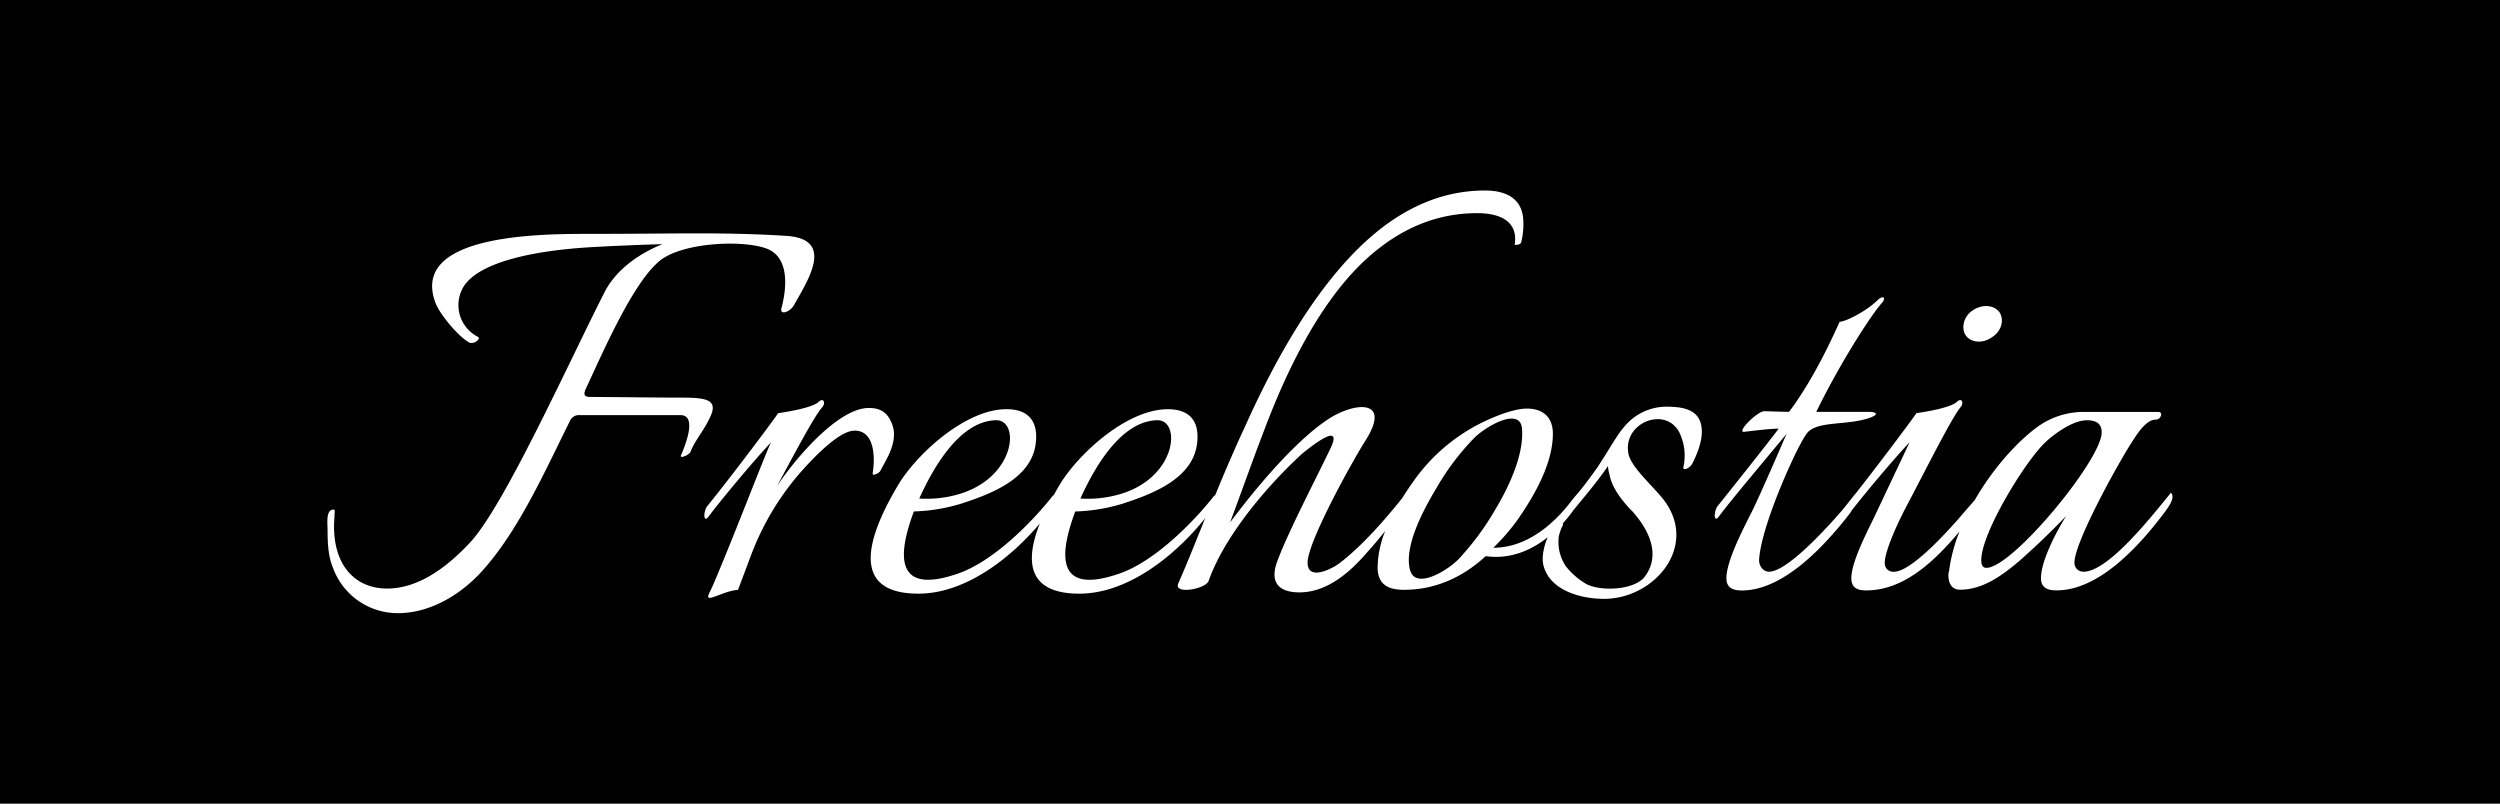
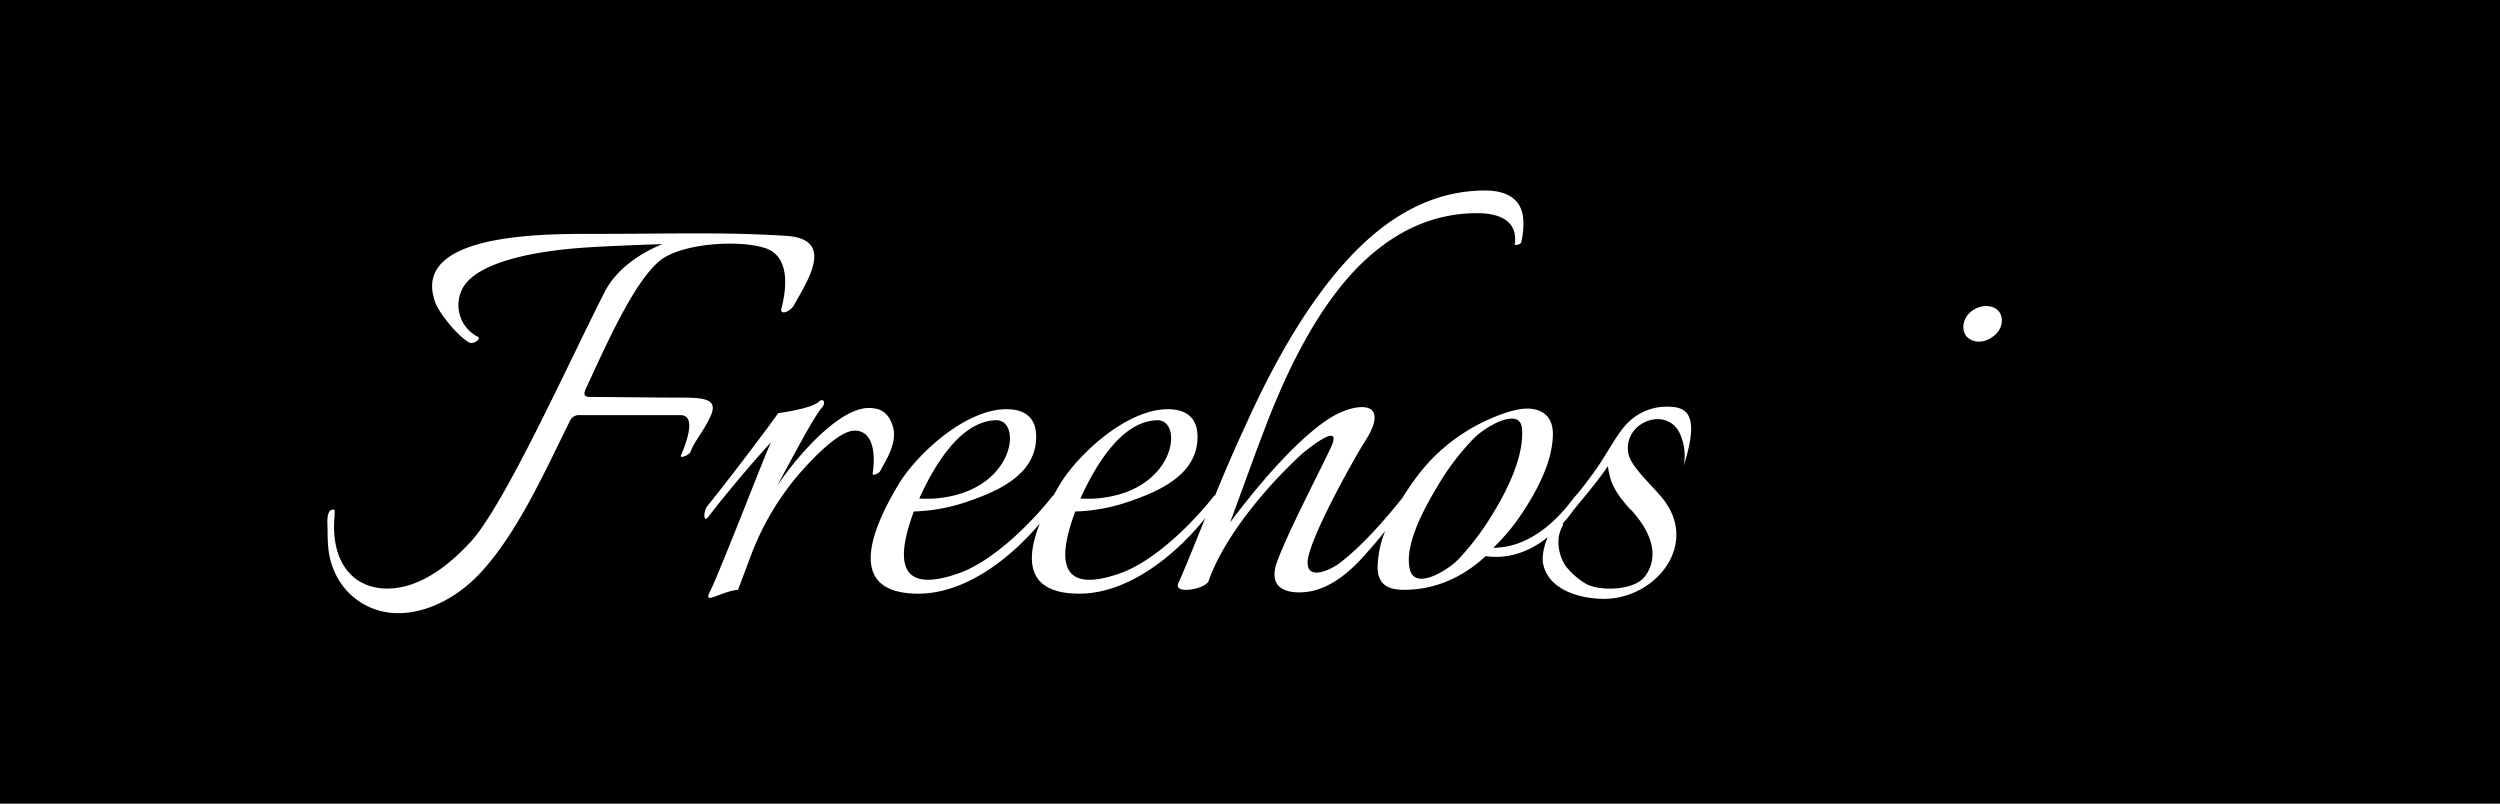
<svg xmlns="http://www.w3.org/2000/svg" id="Layer_1" data-name="Layer 1" viewBox="0 0 823.33 264.67">
  <rect width="823.33" height="264.67" />
  <g>
    <path d="M284.18,190.56c-8.52,0-24.3-.22-30.05-.22-1.92,0-2.35-.64-1.71-2.34,6.18-13.22,16-36,24.94-42.84,7.46-5.55,26-6.61,34.32-3.84,7.89,2.56,7.25,12.58,5.33,19.82-.64,2.56,3.19,1.07,4.26-1.28,4.69-8.31,13.43-21.74-3-22.59-20.47-1.28-35.39-.64-64.38-.64-16.83,0-58.82.21-50.94,22.38,1.28,3.84,7.68,11.51,11.3,13.43,1.49.64,4-1.28,2.77-1.92a11.71,11.71,0,0,1-4.48-16.84c5.55-8.1,23.88-11.51,40.29-12.57,6.39-.43,22-1.07,24.94-1.07-5.33,2.13-14.5,7-19,15.77-11.94,23.45-32.83,69.92-44.13,82.28-8.09,8.74-17.47,15.35-27.49,15.35s-17.48-7-17.48-20.47c0-1.7.21-3.41.21-5.11,0-.43-.21-.43-.42-.43-2.56,0-1.92,4.69-1.92,6.82,0,4.05.21,8.53,1.7,12.15a22.69,22.69,0,0,0,21.53,15.14c9.81,0,19.61-5.33,26.86-13,12.57-13.42,21.53-33.89,29.84-50.51a3.16,3.16,0,0,1,3-1.71h33.26c5.32,0,2.13,8.74.21,13.22-.64,1.28,2.77,0,3.2-1.28,1.27-3.41,4.05-6.4,6.18-10.87C296.54,191.2,292.28,190.56,284.18,190.56Z" transform="translate(-59.66 -59.61)" style="fill: #fff" />
    <path d="M347.06,215.5c-.22,1.06,2.13,0,2.55-.86,1.28-2.77,6.19-9.38,3.84-15.34-1.49-4.05-4.05-5.33-7.67-5.33-10.23,0-24.51,17.05-30.27,25.79,5.54-10.23,12.36-23.23,14.92-26,1.28-1.49.43-3.41-1.28-1.7-2.34,1.92-10.23,3.2-13.21,3.62-2.35,3.41-15.14,20.47-23.24,30.48-1.49,1.71-1.49,6.18.43,3.41,3.84-5.11,14.28-17.69,20.46-24.3-1.7,3.41-10.44,26.22-16.2,40.08-1.49,3.62-2.77,6.82-4.05,9.38-2.13,4.26,3.84-.43,9.38-.86l4.48-11.93A89.34,89.34,0,0,1,323,215.5c6.39-7.25,13.64-14.07,18.12-14.07C347.7,201.43,347.91,210.17,347.06,215.5Z" transform="translate(-59.66 -59.61)" style="fill: #fff" />
-     <path d="M608.15,193.54a18.11,18.11,0,0,0-13.21,6.18c-3,3.41-4.69,7-9.38,14.07-1.7,2.35-4.9,6.82-7.25,9.38a7.14,7.14,0,0,0-.67.89,1.41,1.41,0,0,0-.18.17C570.85,233,561.9,240,551.46,240a68.28,68.28,0,0,0,8.1-9.38c5.33-7.67,11.51-18.33,11.51-28.14,0-6.18-4.05-8.31-8.53-8.31-5.54,0-14.71,4.26-19.18,7a59.77,59.77,0,0,0-18.12,16.84c-1.31,1.81-2.65,3.8-3.94,5.91a.17.17,0,0,0-.11.06c-5.11,6.4-13,15.56-20.67,21.32-2.35,1.7-10.23,5.75-10.23-.43,0-6.82,14.92-33.68,19-40.07,8.31-13-1.92-13-10.66-8.1-8.74,5.11-21.1,17.9-33.89,35,3.41-9,7.24-20,11.29-30.49,8.1-21.52,19.4-43.9,34.75-57.33,9.8-8.53,21.31-14.07,35.38-14.07,7.67,0,13.43,2.77,12.36,10.23-.21.21.22.21.43.21.64,0,1.49-.21,1.7-.85a25,25,0,0,0,.64-7.89c-.64-6.82-6-9.16-12.57-9.16-14.92,0-27.5,6.39-37.94,15.56-17.69,15.56-31.34,40.5-40.93,61.81-3.66,7.86-7,15.67-10.08,23.19a1.14,1.14,0,0,0-.15-.17c-5.75,7.46-19.39,22-32,26-20.46,6.82-19-6.82-13.85-20.68a59.44,59.44,0,0,0,15.56-2.56c9.8-3.19,22.8-8.1,24.51-19.39.85-5.76-.64-11.73-9.59-11.73-13,0-28.35,13.65-35,23.88-.83,1.37-1.75,2.92-2.67,4.59l-.1-.12c-5.75,7.46-19.39,22-32,26-20.46,6.82-19-6.82-13.86-20.68a59.3,59.3,0,0,0,15.56-2.56c9.81-3.19,22.81-8.1,24.52-19.39.85-5.76-.64-11.73-9.59-11.73-13,0-28.35,13.65-35,23.88-7.25,11.93-20.25,36.87,6,36.87,15.77,0,30.72-12.08,40-23.11-4.47,11.27-5,23.11,13,23.11,16.62,0,32.33-13.41,41.48-24.89-3.13,7.7-6,15-8.87,21.48-1.71,3.84,9.16,1.92,10-.85,5.33-14.92,19.18-31.12,30.48-41.57,2.77-2.34,14.49-11.72,9.38-1.49-4.05,8.53-13.65,26.86-17.27,36.66-3,8.1,1.92,10.24,7.25,10.24,9.38,0,16.84-6.83,22.38-13.22q3-3.34,5.91-7a33.77,33.77,0,0,0-2.5,11.91c0,6.18,4.05,7.46,8.74,7.46,9.59,0,18.75-3.62,26.85-11.08,7.84,1.1,14.77-1.71,20.44-6.24-1.32,3-2,6.55-1.47,9,1.92,8.53,12.36,11.3,20,11.3,16.62,0,31.12-17.27,19.82-32.4-3.2-4.27-10.66-10.66-11.72-15.14-2.35-10.87,13.43-16.62,17.26-6a17.31,17.31,0,0,1,.86,9.8c-.64,1.92,2.13.85,3-1.06,1.49-3,3-6.83,3-10.24C620.09,194.39,614.12,193.54,608.15,193.54ZM440.84,198c7.88,0,6.39,18.75-12.15,24.3a37.68,37.68,0,0,1-13.22,1.49C419.73,214.43,428.47,198.23,440.84,198Zm-53.08,0c7.89,0,6.4,18.75-12.14,24.3a37.7,37.7,0,0,1-13.22,1.49C366.66,214.43,375.4,198.23,387.76,198Zm152,46c-3.62,3.62-14.06,10-15.77,3.2-1.92-7.68,4.26-19.4,8.74-26.86a82.36,82.36,0,0,1,12.15-16.2c3.62-3.84,15.13-10.66,16-3.62.85,8.73-4.48,19.82-9,27.28A89.39,89.39,0,0,1,539.73,244.06Zm57.13-16.41c8.31,9.16,8.52,16.83,4.26,22.16-3.62,4.27-14.49,4.69-19.18,2.13a24.16,24.16,0,0,1-6.61-5.75,14.44,14.44,0,0,1-2.35-9.81,15,15,0,0,1,1.28-3.62.49.49,0,0,0,0-.65,47.24,47.24,0,0,0,3.43-4.25,3.28,3.28,0,0,0,.2-.31,7.19,7.19,0,0,0,.66-.76c2.77-3.41,6.82-8.1,10.65-13.64a10.88,10.88,0,0,0,.43,2.56C590.46,220.18,593.66,224.23,596.86,227.65Z" transform="translate(-59.66 -59.61)" style="fill: #fff" />
+     <path d="M608.15,193.54a18.11,18.11,0,0,0-13.21,6.18c-3,3.41-4.69,7-9.38,14.07-1.7,2.35-4.9,6.82-7.25,9.38a7.14,7.14,0,0,0-.67.89,1.41,1.41,0,0,0-.18.17C570.85,233,561.9,240,551.46,240a68.28,68.28,0,0,0,8.1-9.38c5.33-7.67,11.51-18.33,11.51-28.14,0-6.18-4.05-8.31-8.53-8.31-5.54,0-14.71,4.26-19.18,7a59.77,59.77,0,0,0-18.12,16.84c-1.31,1.81-2.65,3.8-3.94,5.91a.17.17,0,0,0-.11.06c-5.11,6.4-13,15.56-20.67,21.32-2.35,1.7-10.23,5.75-10.23-.43,0-6.82,14.92-33.68,19-40.07,8.31-13-1.92-13-10.66-8.1-8.74,5.11-21.1,17.9-33.89,35,3.41-9,7.24-20,11.29-30.49,8.1-21.52,19.4-43.9,34.75-57.33,9.8-8.53,21.31-14.07,35.38-14.07,7.67,0,13.43,2.77,12.36,10.23-.21.21.22.21.43.21.64,0,1.49-.21,1.7-.85a25,25,0,0,0,.64-7.89c-.64-6.82-6-9.16-12.57-9.16-14.92,0-27.5,6.39-37.94,15.56-17.69,15.56-31.34,40.5-40.93,61.81-3.66,7.86-7,15.67-10.08,23.19a1.14,1.14,0,0,0-.15-.17c-5.75,7.46-19.39,22-32,26-20.46,6.82-19-6.82-13.85-20.68a59.44,59.44,0,0,0,15.56-2.56c9.8-3.19,22.8-8.1,24.51-19.39.85-5.76-.64-11.73-9.59-11.73-13,0-28.35,13.65-35,23.88-.83,1.37-1.75,2.92-2.67,4.59l-.1-.12c-5.75,7.46-19.39,22-32,26-20.46,6.82-19-6.82-13.86-20.68a59.3,59.3,0,0,0,15.56-2.56c9.81-3.19,22.81-8.1,24.52-19.39.85-5.76-.64-11.73-9.59-11.73-13,0-28.35,13.65-35,23.88-7.25,11.93-20.25,36.87,6,36.87,15.77,0,30.72-12.08,40-23.11-4.47,11.27-5,23.11,13,23.11,16.62,0,32.33-13.41,41.48-24.89-3.13,7.7-6,15-8.87,21.48-1.71,3.84,9.16,1.92,10-.85,5.33-14.92,19.18-31.12,30.48-41.57,2.77-2.34,14.49-11.72,9.38-1.49-4.05,8.53-13.65,26.86-17.27,36.66-3,8.1,1.92,10.24,7.25,10.24,9.38,0,16.84-6.83,22.38-13.22q3-3.34,5.91-7a33.77,33.77,0,0,0-2.5,11.91c0,6.18,4.05,7.46,8.74,7.46,9.59,0,18.75-3.62,26.85-11.08,7.84,1.1,14.77-1.71,20.44-6.24-1.32,3-2,6.55-1.47,9,1.92,8.53,12.36,11.3,20,11.3,16.62,0,31.12-17.27,19.82-32.4-3.2-4.27-10.66-10.66-11.72-15.14-2.35-10.87,13.43-16.62,17.26-6a17.31,17.31,0,0,1,.86,9.8C620.09,194.39,614.12,193.54,608.15,193.54ZM440.84,198c7.88,0,6.39,18.75-12.15,24.3a37.68,37.68,0,0,1-13.22,1.49C419.73,214.43,428.47,198.23,440.84,198Zm-53.08,0c7.89,0,6.4,18.75-12.14,24.3a37.7,37.7,0,0,1-13.22,1.49C366.66,214.43,375.4,198.23,387.76,198Zm152,46c-3.62,3.62-14.06,10-15.77,3.2-1.92-7.68,4.26-19.4,8.74-26.86a82.36,82.36,0,0,1,12.15-16.2c3.62-3.84,15.13-10.66,16-3.62.85,8.73-4.48,19.82-9,27.28A89.39,89.39,0,0,1,539.73,244.06Zm57.13-16.41c8.31,9.16,8.52,16.83,4.26,22.16-3.62,4.27-14.49,4.69-19.18,2.13a24.16,24.16,0,0,1-6.61-5.75,14.44,14.44,0,0,1-2.35-9.81,15,15,0,0,1,1.28-3.62.49.49,0,0,0,0-.65,47.24,47.24,0,0,0,3.43-4.25,3.28,3.28,0,0,0,.2-.31,7.19,7.19,0,0,0,.66-.76c2.77-3.41,6.82-8.1,10.65-13.64a10.88,10.88,0,0,0,.43,2.56C590.46,220.18,593.66,224.23,596.86,227.65Z" transform="translate(-59.66 -59.61)" style="fill: #fff" />
    <path d="M715.58,170.73c3.2-1.91,4.26-5.75,2.56-8.31-1.71-2.34-5.55-2.77-8.74-.64-3,1.92-4,5.76-2.35,8.31C708.76,172.44,712.59,172.87,715.58,170.73Z" transform="translate(-59.66 -59.61)" style="fill: #fff" />
-     <path d="M774.62,221.89c-5.76,7-20.46,26-28.78,26a2.91,2.91,0,0,1-3-3c0-6.82,14.92-33.68,19.18-40.07,1.49-2.35,4.48-7,7.46-7a1.86,1.86,0,0,0,1.92-1.7c0-.64-.43-.85-1.06-.85H745.84a26,26,0,0,0-16,5.54c-7.17,5.52-14.46,14.15-19.88,23.56l-2.71,3.08c-6.83,8.1-18.34,20.46-23.88,20.46a2.79,2.79,0,0,1-3-3c0-3.2,3.2-11.08,7.25-18.76,5.75-10.87,14.92-29.2,17.69-32.4,1.28-1.49.42-3.41-1.28-1.7-2.35,1.92-10.23,3.2-13.22,3.62-2.07,3-12.28,16.65-20.21,26.7l0-.05-4.05,5.11c-7,8.1-18.76,20.46-24.3,20.46-1.71,0-3.63-1.7-3.2-4.69,1.06-11.5,12.36-36.44,15.56-40.71,3-4.26,12.36-2.77,19.61-4.9,4.47-1.28,3.84-2.34.85-2.34H657.82c8.1-16.63,18.54-32.62,21.74-36,1.28-1.7.21-2.55-1.71-.64-3.2,3.2-10,6.83-12.36,7-5.33,11.94-10.87,21.95-16.63,29.63-2.13,0-7.88-.22-8.1-.22-2.34,0-9.16,6.82-6.82,6.82.22,0,8.1-1.06,11.51-1.06-5.54,7.25-14.92,19-20,25.36-1.49,1.71-1.49,6.18.42,3.41,3.41-4.69,17.27-21.1,22.17-27.07,0,0-9,20.89-11.51,25.79-2.56,5.12-8.31,16-8.31,21.75,0,3.19,2.13,4.05,5.11,4.05,13.65,0,27.07-14.5,35.39-25.16a13.81,13.81,0,0,0,.84-1.29c4.59-5.87,13.47-16.48,19-22.37l-10.87,23c-2.35,5.12-8.32,16-8.32,21.75,0,3.19,1.92,4.05,4.91,4.05,12.45,0,22.52-9.65,30.72-19.41a51.92,51.92,0,0,0-3.44,13,3.54,3.54,0,0,0-.22,1.49c0,2.56,1.07,4.69,3.84,4.69,7.46,0,13.86-4.69,19.4-9.38,5.33-4.69,10.66-9.8,15.56-14.92-3,4.69-8.32,14.71-8.32,20.47,0,3.19,2.14,4.05,5.12,4.05,13.64,0,26.64-13.86,35.17-25.16C773.34,227.22,776.32,223.6,774.62,221.89Zm-60.75,24.73c-1.49,0-1.71-1.28-1.71-2.56,0-8.95,14.5-32.61,21.11-38.8,3.19-3,9.16-7.24,13.64-7.24,2.77,0,4.9.85,4.9,4C751.81,211,722.4,246.62,713.87,246.62Z" transform="translate(-59.66 -59.61)" style="fill: #fff" />
  </g>
</svg>